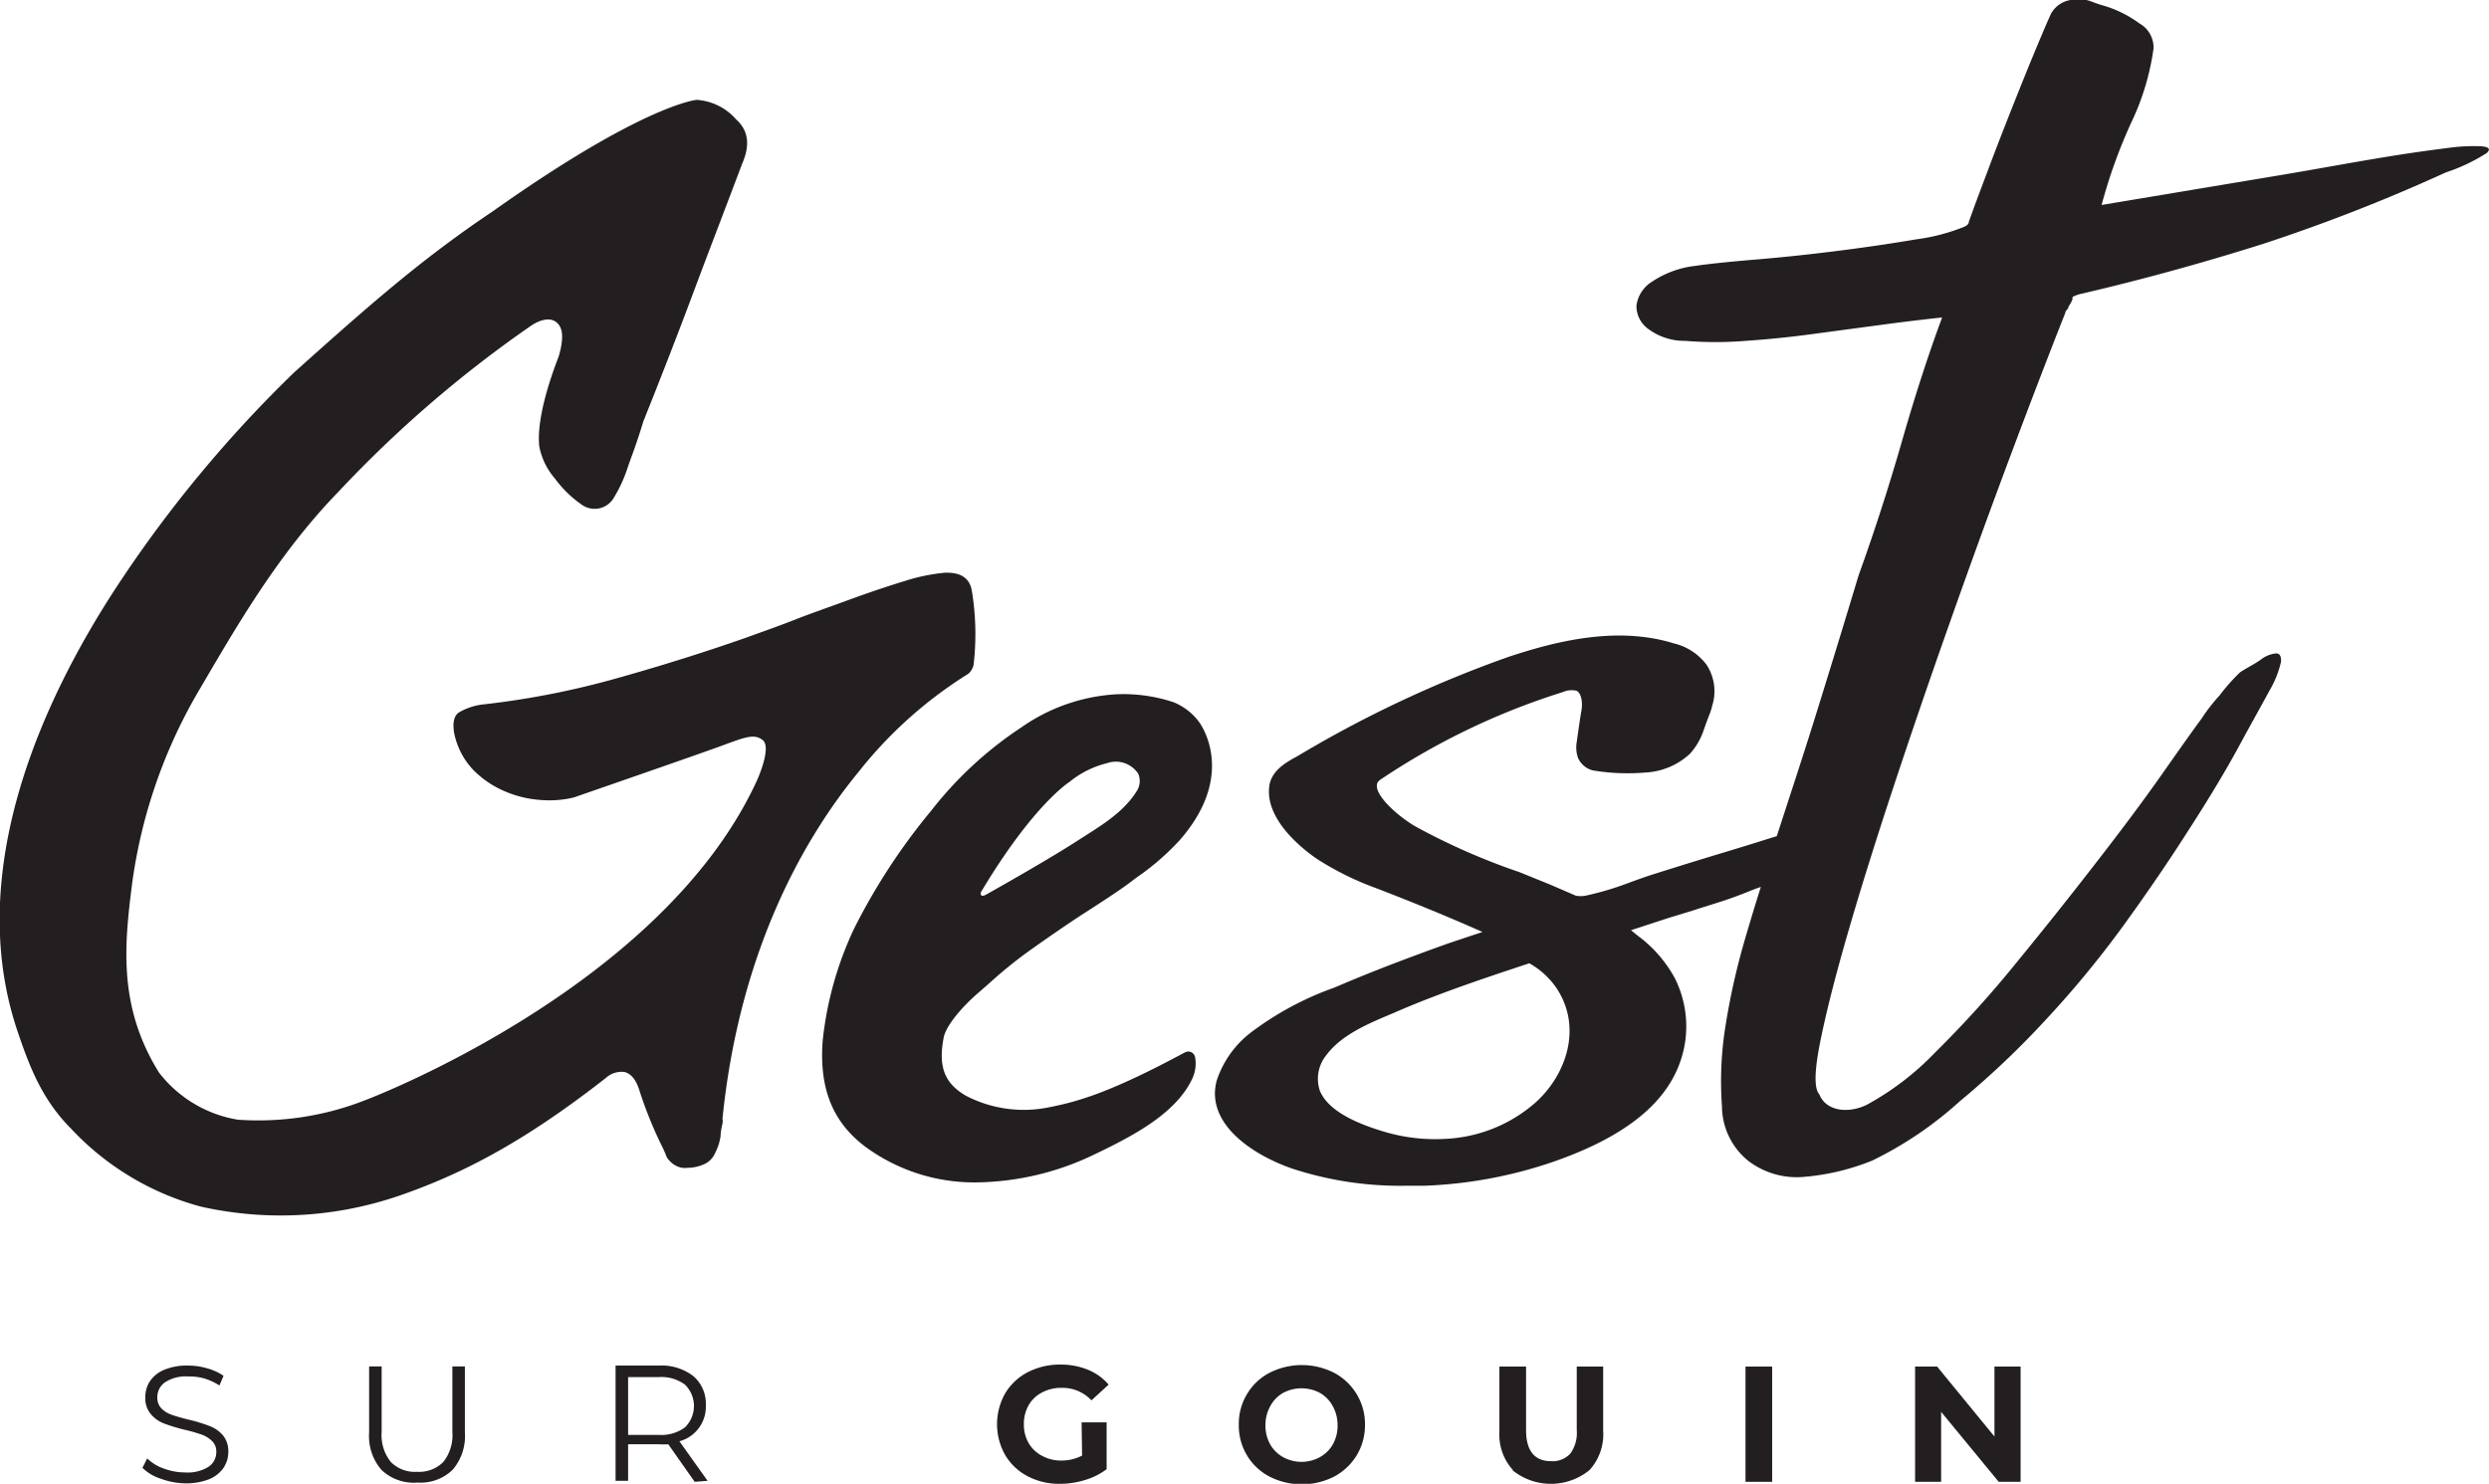
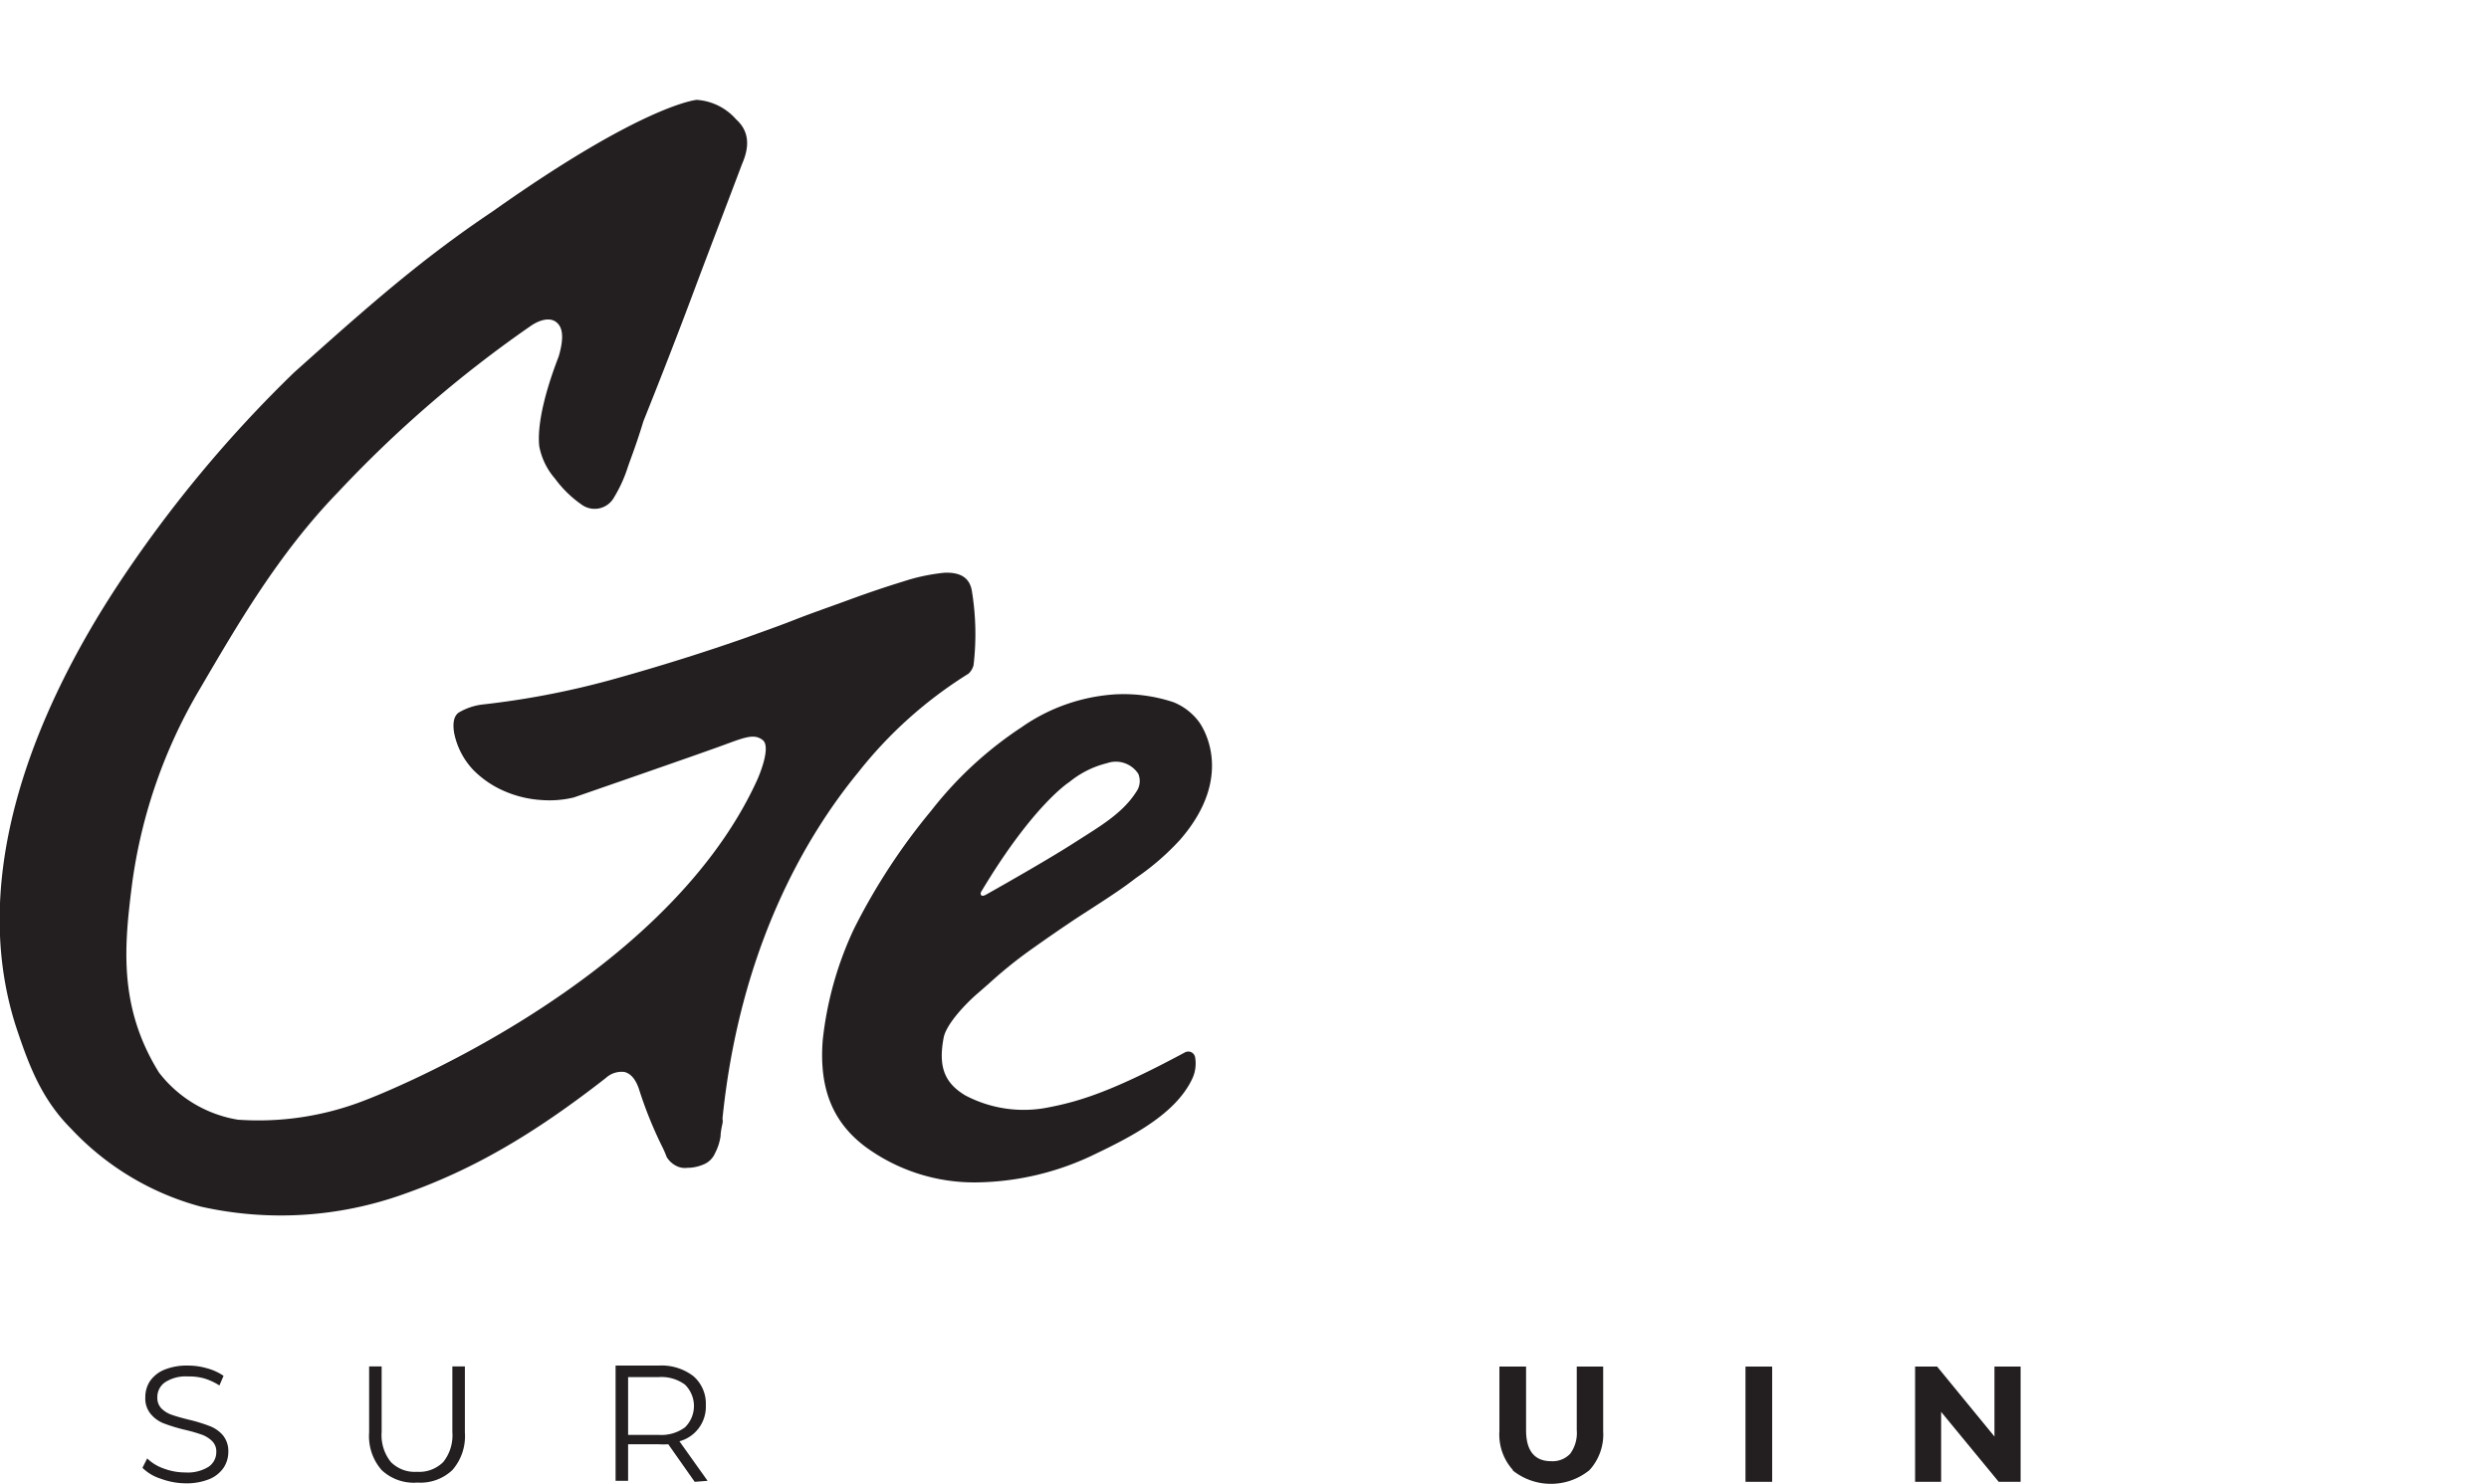
<svg xmlns="http://www.w3.org/2000/svg" viewBox="0 0 198.85 118.58">
  <defs>
    <style>.cls-1{fill:#231f20;}</style>
  </defs>
  <g id="Layer_2" data-name="Layer 2">
    <g id="Layer_1-2" data-name="Layer 1">
      <path class="cls-1" d="M12.84,118.17a3.61,3.61,0,0,1-1.46-.87l.38-.75a3.57,3.57,0,0,0,1.33.81,4.83,4.83,0,0,0,1.71.31,3.15,3.15,0,0,0,1.86-.45,1.41,1.41,0,0,0,.62-1.18,1.15,1.15,0,0,0-.34-.88,2.28,2.28,0,0,0-.82-.51,13.21,13.21,0,0,0-1.36-.39,13.65,13.65,0,0,1-1.65-.5,2.57,2.57,0,0,1-1.06-.75,1.93,1.93,0,0,1-.44-1.35,2.32,2.32,0,0,1,.36-1.27,2.6,2.6,0,0,1,1.14-.92,4.73,4.73,0,0,1,1.89-.34,5.43,5.43,0,0,1,1.55.22,4.26,4.26,0,0,1,1.31.6l-.33.77a4.8,4.8,0,0,0-1.24-.57A4.53,4.53,0,0,0,15,110a3,3,0,0,0-1.82.47,1.43,1.43,0,0,0-.61,1.2,1.21,1.21,0,0,0,.33.89,2.16,2.16,0,0,0,.84.51c.34.12.8.25,1.37.39a12.57,12.57,0,0,1,1.63.5,2.62,2.62,0,0,1,1.06.73,2,2,0,0,1,.44,1.34,2.28,2.28,0,0,1-.38,1.27,2.56,2.56,0,0,1-1.15.91,4.88,4.88,0,0,1-1.91.33A5.85,5.85,0,0,1,12.84,118.17Z" />
      <path class="cls-1" d="M30.49,117.48a4.11,4.11,0,0,1-1-3v-5.28h1v5.24a3.43,3.43,0,0,0,.73,2.39,2.68,2.68,0,0,0,2.09.79,2.72,2.72,0,0,0,2.11-.79,3.43,3.43,0,0,0,.72-2.39v-5.24h1v5.28a4.11,4.11,0,0,1-1,3,3.7,3.7,0,0,1-2.78,1A3.74,3.74,0,0,1,30.49,117.48Z" />
      <path class="cls-1" d="M55.5,118.42l-2.11-3a5.9,5.9,0,0,1-.74,0H50.18v2.92h-1v-9.21h3.44a4.18,4.18,0,0,1,2.77.84,2.9,2.9,0,0,1,1,2.32,2.86,2.86,0,0,1-2.11,2.89l2.25,3.16Zm-.78-4.35a2.39,2.39,0,0,0,0-3.42,3.19,3.19,0,0,0-2.09-.6H50.18v4.62h2.45A3.19,3.19,0,0,0,54.72,114.07Z" />
-       <path class="cls-1" d="M86.41,113.67h2v3.74a5.47,5.47,0,0,1-1.74.87,6.81,6.81,0,0,1-2,.3,5.4,5.4,0,0,1-2.58-.61,4.51,4.51,0,0,1-1.79-1.7,5,5,0,0,1,0-4.91,4.5,4.5,0,0,1,1.81-1.7,5.57,5.57,0,0,1,2.6-.61,5.75,5.75,0,0,1,2.2.41,4.33,4.33,0,0,1,1.66,1.19l-1.37,1.26a3.18,3.18,0,0,0-2.38-1,3.22,3.22,0,0,0-1.57.37,2.59,2.59,0,0,0-1.06,1,3,3,0,0,0-.39,1.54,2.94,2.94,0,0,0,.39,1.52,2.61,2.61,0,0,0,1.06,1,3.11,3.11,0,0,0,1.54.38,3.48,3.48,0,0,0,1.66-.4Z" />
-       <path class="cls-1" d="M101.42,118a4.54,4.54,0,0,1-1.8-1.7,4.62,4.62,0,0,1-.65-2.44,4.57,4.57,0,0,1,.65-2.44,4.49,4.49,0,0,1,1.8-1.71,5.7,5.7,0,0,1,5.17,0,4.63,4.63,0,0,1,1.8,1.71,4.58,4.58,0,0,1,.66,2.44,4.63,4.63,0,0,1-.66,2.44,4.67,4.67,0,0,1-1.8,1.7,5.7,5.7,0,0,1-5.17,0Zm4.06-1.57a2.67,2.67,0,0,0,1-1,3,3,0,0,0,.38-1.52,3.1,3.1,0,0,0-.38-1.53,2.67,2.67,0,0,0-1-1.05,3.13,3.13,0,0,0-3,0,2.67,2.67,0,0,0-1,1.05,3.1,3.1,0,0,0-.38,1.53,3,3,0,0,0,.38,1.52,2.67,2.67,0,0,0,1,1,3.05,3.05,0,0,0,3,0Z" />
      <path class="cls-1" d="M120.88,117.49a4.22,4.22,0,0,1-1.09-3.12v-5.16h2.13v5.08c0,1.65.68,2.48,2,2.48a1.92,1.92,0,0,0,1.53-.6,2.81,2.81,0,0,0,.52-1.88v-5.08h2.11v5.16a4.22,4.22,0,0,1-1.1,3.12,4.88,4.88,0,0,1-6.15,0Z" />
      <path class="cls-1" d="M139.45,109.21h2.13v9.21h-2.13Z" />
      <path class="cls-1" d="M161.43,109.21v9.21h-1.75l-4.6-5.59v5.59H153v-9.21h1.76l4.58,5.59v-5.59Z" />
      <path class="cls-1" d="M57.76,59.56c1.79-.66,2.5-.94,3.17-.42s-.2,2.67-.46,3.24C52.88,78.93,29.41,87.84,29.18,87.92A23.33,23.33,0,0,1,19,89.48a10,10,0,0,1-6.3-3.77c-3.29-5.3-2.76-10.24-2.14-15.13A41.37,41.37,0,0,1,16,55C18.93,50,22.24,44.25,27,39.34A95.68,95.68,0,0,1,42.47,26c.77-.5,1.49-.61,1.94-.28s.73,1,.24,2.72c0,.06-1.85,4.45-1.57,7.21a5.48,5.48,0,0,0,1.21,2.54l.05.06a9.08,9.08,0,0,0,2.22,2.14,1.77,1.77,0,0,0,2.49-.63,11.31,11.31,0,0,0,1.13-2.5l.13-.37c.42-1.13.79-2.22,1.09-3.22,1.35-3.37,2.7-6.83,4-10.31s2.63-6.92,3.89-10.27c.66-1.51.5-2.67-.48-3.55a4.58,4.58,0,0,0-3.15-1.56s-4.19.33-16.31,8.92c-5.86,3.92-10.27,7.87-15.86,12.87a101.21,101.21,0,0,0-14.09,17c-6,9.13-12.21,22.68-8.1,35.34,1,3,2,5.7,4.37,8.08a22,22,0,0,0,10.39,6.24,29.14,29.14,0,0,0,16.19-1c5.44-1.92,10.27-4.69,16.16-9.29a1.85,1.85,0,0,1,1.49-.47c.5.13.88.58,1.14,1.34a32.79,32.79,0,0,0,1.82,4.54,7.89,7.89,0,0,1,.4.91,1.89,1.89,0,0,0,.87.76,1.52,1.52,0,0,0,.84.1h.17a3.38,3.38,0,0,0,1.15-.3,1.68,1.68,0,0,0,.83-.85,4.29,4.29,0,0,0,.45-1.39c0-.33.1-.75.15-1s0-.32,0-.38c1.38-13.61,6.65-22.56,10.83-27.66a34.15,34.15,0,0,1,8.82-7.9,1.37,1.37,0,0,0,.41-.69,21.27,21.27,0,0,0-.13-5.89c-.16-1.06-.88-1.54-2.19-1.49a15.35,15.35,0,0,0-3.27.69c-1.34.41-2.8.9-4.35,1.47S64.83,49,63.38,49.57s-2.72,1-3.69,1.36c-3.33,1.17-6.8,2.26-10.29,3.24a66.7,66.7,0,0,1-10.76,2.12,4.88,4.88,0,0,0-2,.66c-.37.27-.49.81-.36,1.61a6,6,0,0,0,1.56,3,7.87,7.87,0,0,0,2.59,1.72,8.81,8.81,0,0,0,2.91.66,8.3,8.3,0,0,0,2.5-.21S55.81,60.28,57.76,59.56Z" />
-       <path class="cls-1" d="M198.23,11.69a14.88,14.88,0,0,0-2.71.14c-1.17.15-2.35.31-3.52.49-3.61.56-6.62,1.15-10.44,1.78L167.9,16.38a41.61,41.61,0,0,1,2.39-6.63,20,20,0,0,0,1.76-5.88,2.21,2.21,0,0,0-1.13-2,9.21,9.21,0,0,0-3-1.46c-1.13-.34-1-.48-2-.43a2.17,2.17,0,0,0-2.08,1.15c-.42.94-.9,2.08-1.45,3.41s-1.11,2.73-1.7,4.22-1.18,3-1.76,4.55-1.14,3-1.64,4.43c0,.15-.13.28-.38.39a15.75,15.75,0,0,1-3.84,1q-3,.51-6.42.94t-6.61.69c-2.1.18-3.61.34-4.54.48A7.8,7.8,0,0,0,132,22.5a2.67,2.67,0,0,0-1.26,1.9,2.24,2.24,0,0,0,.88,1.84,4.83,4.83,0,0,0,3,1,30.08,30.08,0,0,0,4.85,0c1.72-.12,3.46-.29,5.23-.53L150,26q2.64-.36,5.16-.63-1.64,4.42-3.21,9.89T148.48,46q-1.77,5.88-3.59,11.71c-.94,3-1.93,6-2.94,9.11l-.52.16,0,0c-.85.27-1.9.6-3.79,1.17s-3.83,1.17-5.78,1.79c-.58.19-1.16.4-1.81.64a23.85,23.85,0,0,1-3.38,1,2.19,2.19,0,0,1-.77,0l-2.06-.89-2.47-1A52.3,52.3,0,0,1,113,66c-1.45-.88-3-2.34-3-3.18,0-.15,0-.35.38-.58a56.2,56.2,0,0,1,14.47-6.93,1.75,1.75,0,0,1,1.1-.11c.41.2.51,1,.38,1.66-.08.4-.35,2.35-.36,2.42a2.57,2.57,0,0,0,.1,1.29,1.77,1.77,0,0,0,1.2,1,16.79,16.79,0,0,0,4.13.17A5.67,5.67,0,0,0,135,60.25a5.29,5.29,0,0,0,1.12-1.93c.23-.65.36-1,.44-1.19a4.86,4.86,0,0,0,.23-.73,3.85,3.85,0,0,0-.44-3.26,4.57,4.57,0,0,0-2.61-1.72c-4.57-1.42-9.48-.17-13.24,1.08a93.69,93.69,0,0,0-16.58,7.77l-.25.15,0,0c-.9.49-2.12,1.15-2.27,2.45-.34,2.86,3.18,5.35,3.89,5.82A23.77,23.77,0,0,0,110,71c2.83,1.09,5.67,2.25,8.44,3.48l-1.21.4-1.52.51c-2.79,1-5.59,2.05-8.32,3.2l-.83.35a24.77,24.77,0,0,0-6.7,3.63,8,8,0,0,0-2.65,3.77c-.92,3.36,2.69,5.9,6.06,7.06a27.73,27.73,0,0,0,9,1.36l1.49,0a35.63,35.63,0,0,0,10.11-1.84c6.67-2.27,10.2-5.48,10.78-9.81a8.61,8.61,0,0,0-.83-4.91,10.39,10.39,0,0,0-3-3.44l-.5-.41-.05,0,.91-.3,2.18-.71,2-.61.23-.08,1.94-.61c1-.33,1.55-.55,2.08-.76.35-.14.67-.27,1.07-.4-.35,1.08-.75,2.4-1.22,4a55.43,55.43,0,0,0-1.58,6.94,27.77,27.77,0,0,0-.31,6.59,5.65,5.65,0,0,0,2.14,4.39,6.39,6.39,0,0,0,4.41,1.25,18.57,18.57,0,0,0,5.45-1.3A29.69,29.69,0,0,0,156.58,88a70,70,0,0,0,6.8-6.44A80.42,80.42,0,0,0,169.62,74q2.9-4,5.28-7.74c1.6-2.48,2.94-4.71,4-6.67s1.89-3.42,2.4-4.38a8,8,0,0,0,.94-2.35c0-.44-.1-.66-.44-.64a2.38,2.38,0,0,0-1.2.51c-.46.33-1.31.76-1.64,1a15.3,15.3,0,0,0-1.63,1.84,14,14,0,0,0-1.45,1.87q-.75,1-3,4.21t-5.35,7.2q-3.09,4-6.49,8.15a87.29,87.29,0,0,1-6.48,7.15,22.44,22.44,0,0,1-5.42,4.14c-1.55.75-3.29.47-3.79-.84q-.63-.67.06-4.14t2.2-8.69q1.51-5.22,3.66-11.72t4.53-13.22q2.38-6.75,4.78-13.16T165,25a.36.36,0,0,1,.13-.24.37.37,0,0,0,.12-.24c.26-.4.36-.64.32-.71s.14-.17.57-.3q7.17-1.66,14.6-4a140.52,140.52,0,0,0,14.66-5.73,14.49,14.49,0,0,0,3.27-1.55C199,11.92,198.86,11.74,198.23,11.69ZM122.57,88.2A11.7,11.7,0,0,1,115.68,91a14.28,14.28,0,0,1-5.1-.56c-2.88-.86-4.56-1.92-5.13-3.26a3,3,0,0,1,.53-2.88h0c1.2-1.61,3.36-2.51,5.27-3.31l.67-.29c3.35-1.43,7-2.64,10.26-3.72a6.51,6.51,0,0,1,2.1,1.88C126.51,82.08,125.11,86,122.57,88.2Z" />
      <path class="cls-1" d="M95.2,84.1a.58.58,0,0,0-.53,0C89,87.15,86.34,88,83.8,88.49a10,10,0,0,1-6.68-.95c-1.67-1-2.17-2.3-1.73-4.61.2-1.08,1.76-2.73,2.76-3.58l.88-.77A36,36,0,0,1,82,76.15c1.39-1,3.3-2.32,4.48-3.08s2.81-1.81,3.64-2.43l.68-.51a20.15,20.15,0,0,0,3.46-3c4.69-5.37,1.53-9.45,1.5-9.48a4.75,4.75,0,0,0-2-1.53,12.64,12.64,0,0,0-4.67-.63,14.66,14.66,0,0,0-7.48,2.63,30.17,30.17,0,0,0-7.21,6.66,49.62,49.62,0,0,0-6.18,9.46,27.82,27.82,0,0,0-2.49,8.88c-.3,3.81.76,6.51,3.36,8.49a14.7,14.7,0,0,0,9,2.88,22.2,22.2,0,0,0,9.44-2.28c3.05-1.46,6.42-3.24,7.72-6a2.88,2.88,0,0,0,.23-1.72A.58.58,0,0,0,95.2,84.1ZM78.38,71.28c4.18-7,7.06-8.79,7.06-8.79a7.6,7.6,0,0,1,3-1.5,2.14,2.14,0,0,1,2.5.85,1.49,1.49,0,0,1-.17,1.45c-1.11,1.74-2.94,2.77-4.85,4s-5.18,3.1-7.15,4.21c0,0-.28.16-.37.05A.23.23,0,0,1,78.38,71.28Z" />
    </g>
  </g>
</svg>